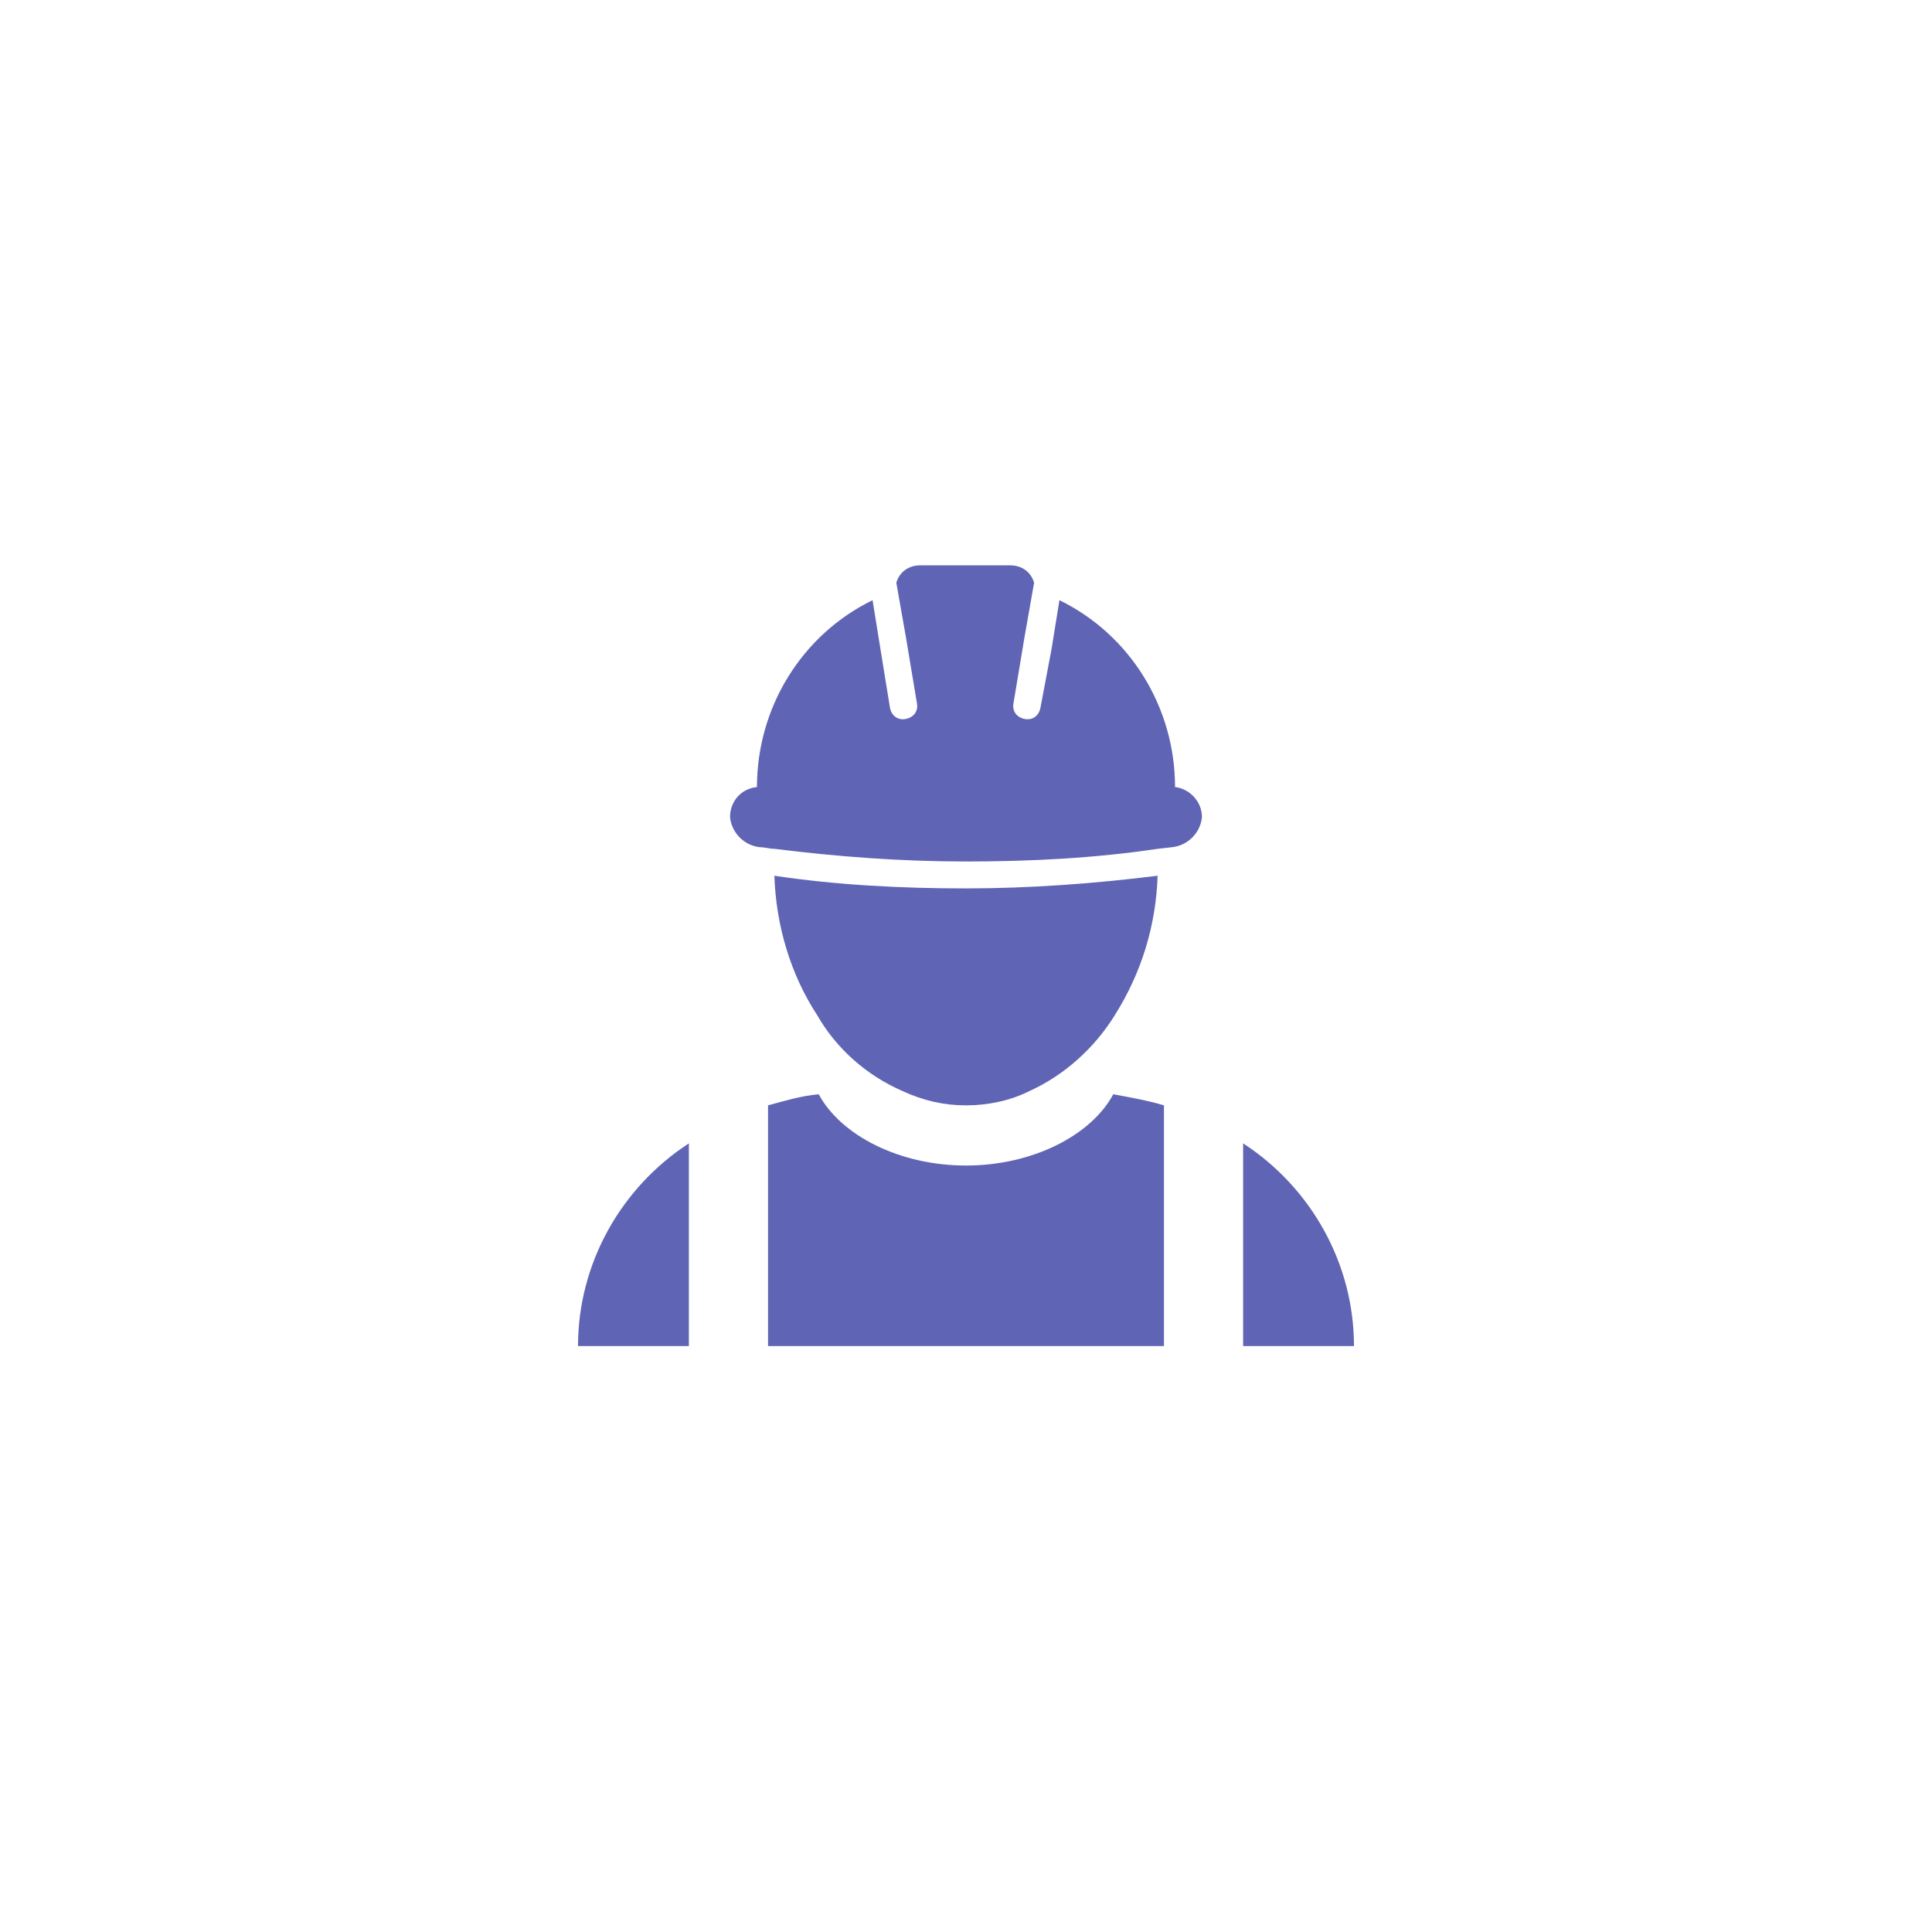
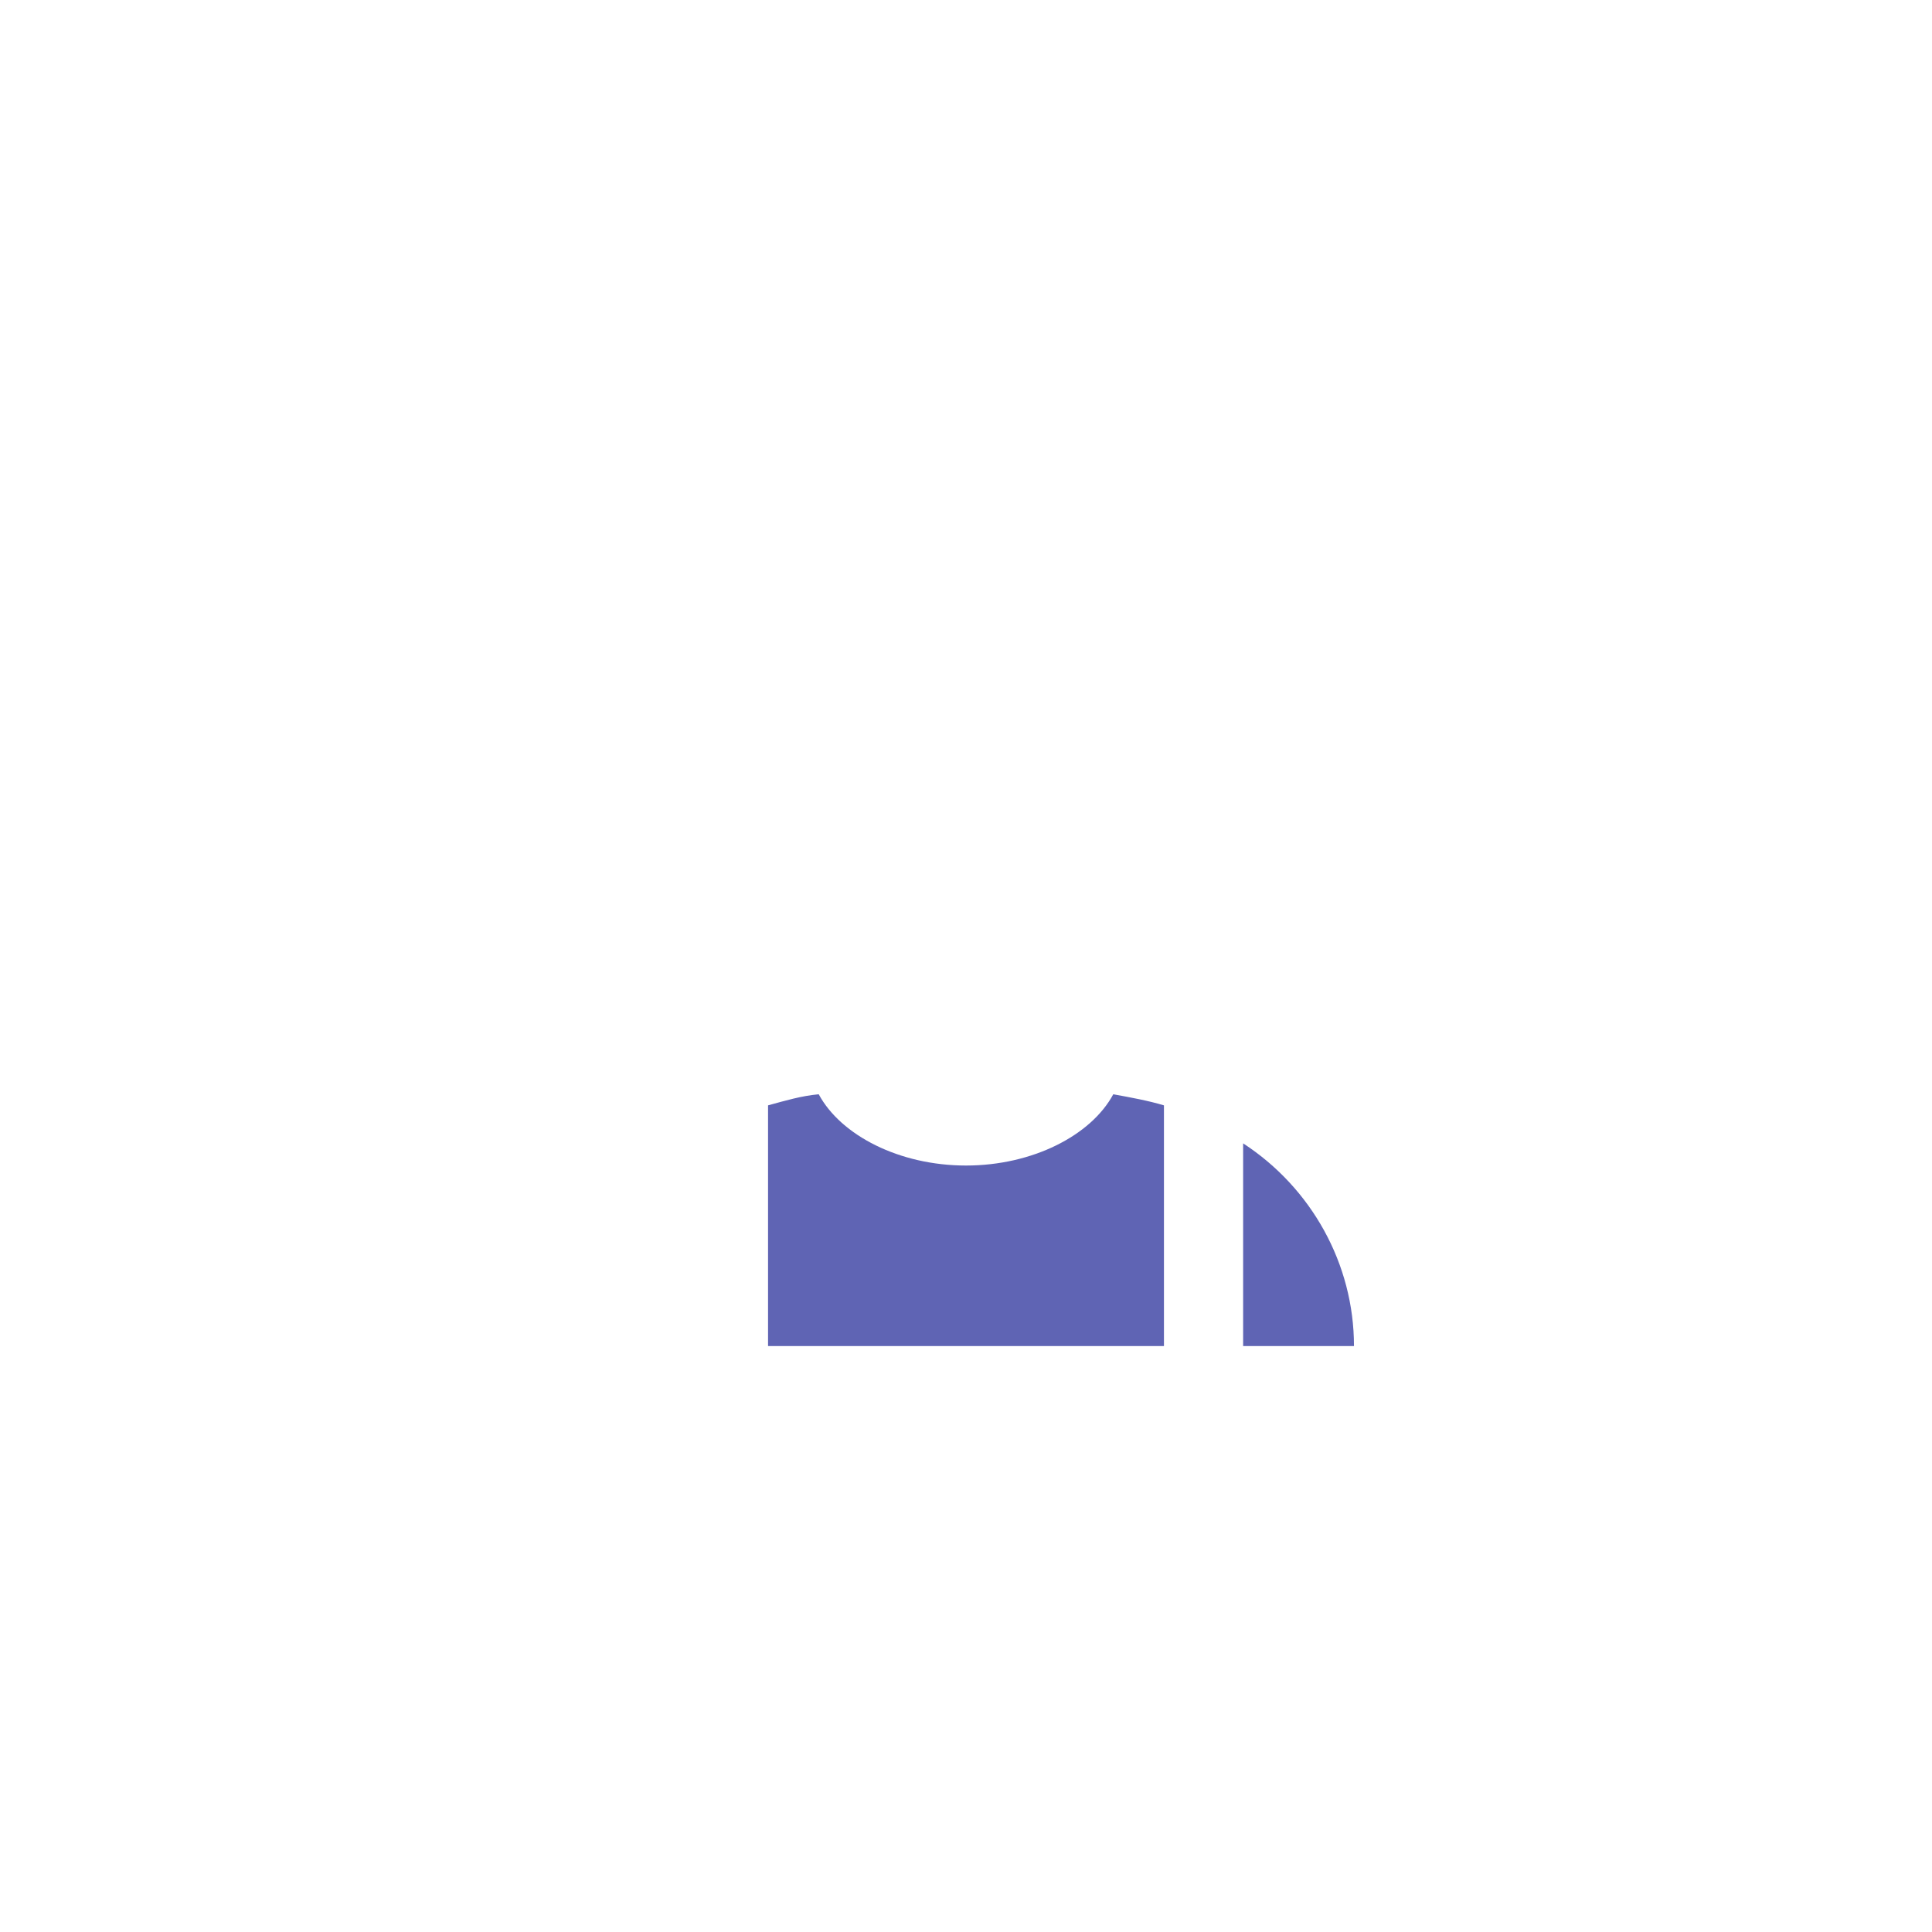
<svg xmlns="http://www.w3.org/2000/svg" version="1.1" id="Layer_1" x="0px" y="0px" width="122px" height="122px" viewBox="0 0 122 122" style="enable-background:new 0 0 122 122;" xml:space="preserve">
  <style type="text/css">
	.st0{fill:#FFFFFF;}
	.st1{fill:#5F64B4;}
</style>
  <g id="a">
</g>
-   <rect id="d" y="0" class="st0" width="122" height="122" />
  <g>
-     <path class="st1" d="M74.2,49.7L74.2,49.7c0-5-2.8-9.6-7.3-11.8L66.4,41l-0.7,3.7c-0.1,0.5-0.5,0.8-1,0.7c-0.5-0.1-0.8-0.5-0.7-1   l0.7-4.2l0.6-3.4c-0.2-0.7-0.8-1.1-1.5-1.1h-5.7c-0.7,0-1.3,0.4-1.5,1.1l0.6,3.4l0.7,4.2c0.1,0.5-0.2,0.9-0.7,1   c-0.5,0.1-0.9-0.2-1-0.7L55.6,41l-0.5-3.1c-4.5,2.2-7.3,6.8-7.3,11.8v0c-1,0.1-1.7,0.9-1.7,1.9c0.1,1,0.9,1.8,1.9,1.9   c0.3,0,0.6,0.1,0.9,0.1c4,0.5,8,0.8,12.1,0.8c4,0,8.1-0.2,12.1-0.8l0.9-0.1c1-0.1,1.8-0.9,1.9-1.9C75.9,50.6,75.1,49.8,74.2,49.7z" />
    <path class="st1" d="M78.5,72.2V85h7C85.5,79.8,82.8,75,78.5,72.2z" />
    <path class="st1" d="M61,73.6c-4.2,0-7.9-1.9-9.3-4.5c-1.1,0.1-2.1,0.4-3.2,0.7V85h25V69.8c-1-0.3-2.1-0.5-3.2-0.7   C68.9,71.7,65.2,73.6,61,73.6z" />
-     <path class="st1" d="M36.5,85h7V72.2C39.2,75,36.5,79.8,36.5,85z" />
-     <path class="st1" d="M57,68.9c1.3,0.6,2.6,0.9,4,0.9c1.4,0,2.8-0.3,4-0.9c2.2-1,4.1-2.7,5.4-4.8c1.7-2.7,2.6-5.7,2.7-8.8   c-4,0.5-8.1,0.8-12.1,0.8c-4,0-8.1-0.2-12.1-0.8c0.1,3.1,1,6.2,2.7,8.8C52.8,66.2,54.7,67.9,57,68.9z" />
  </g>
</svg>